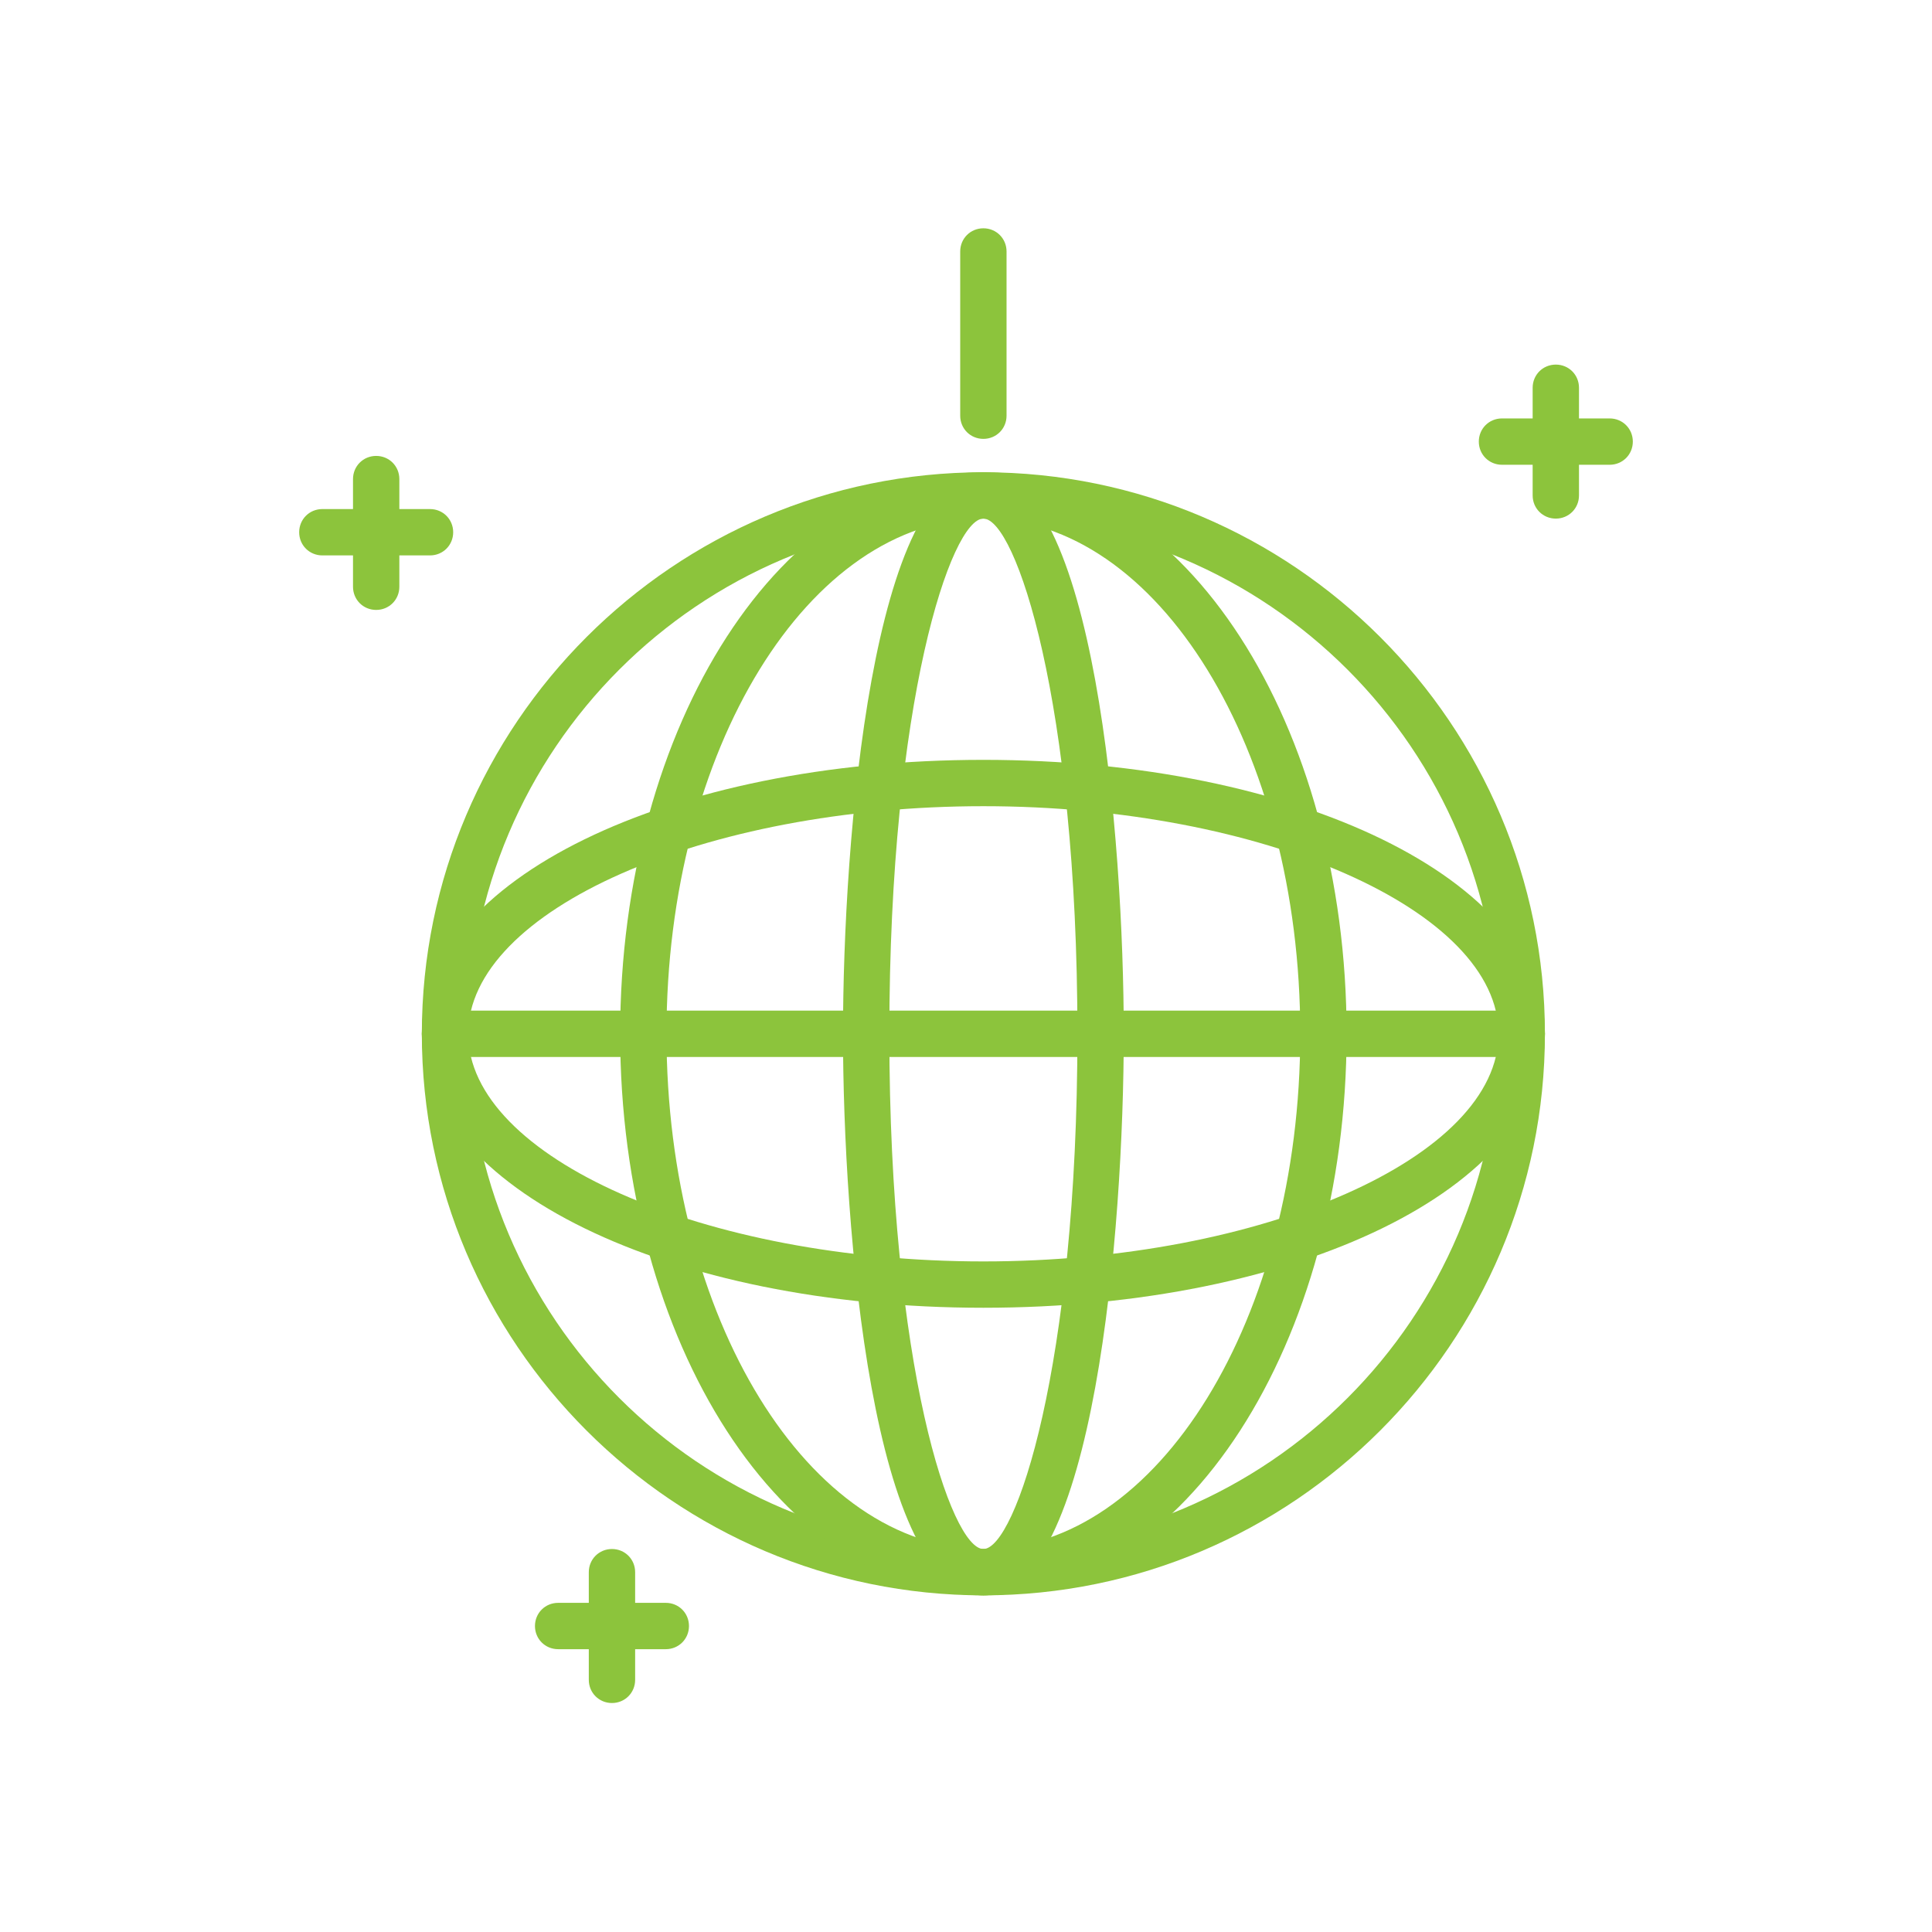
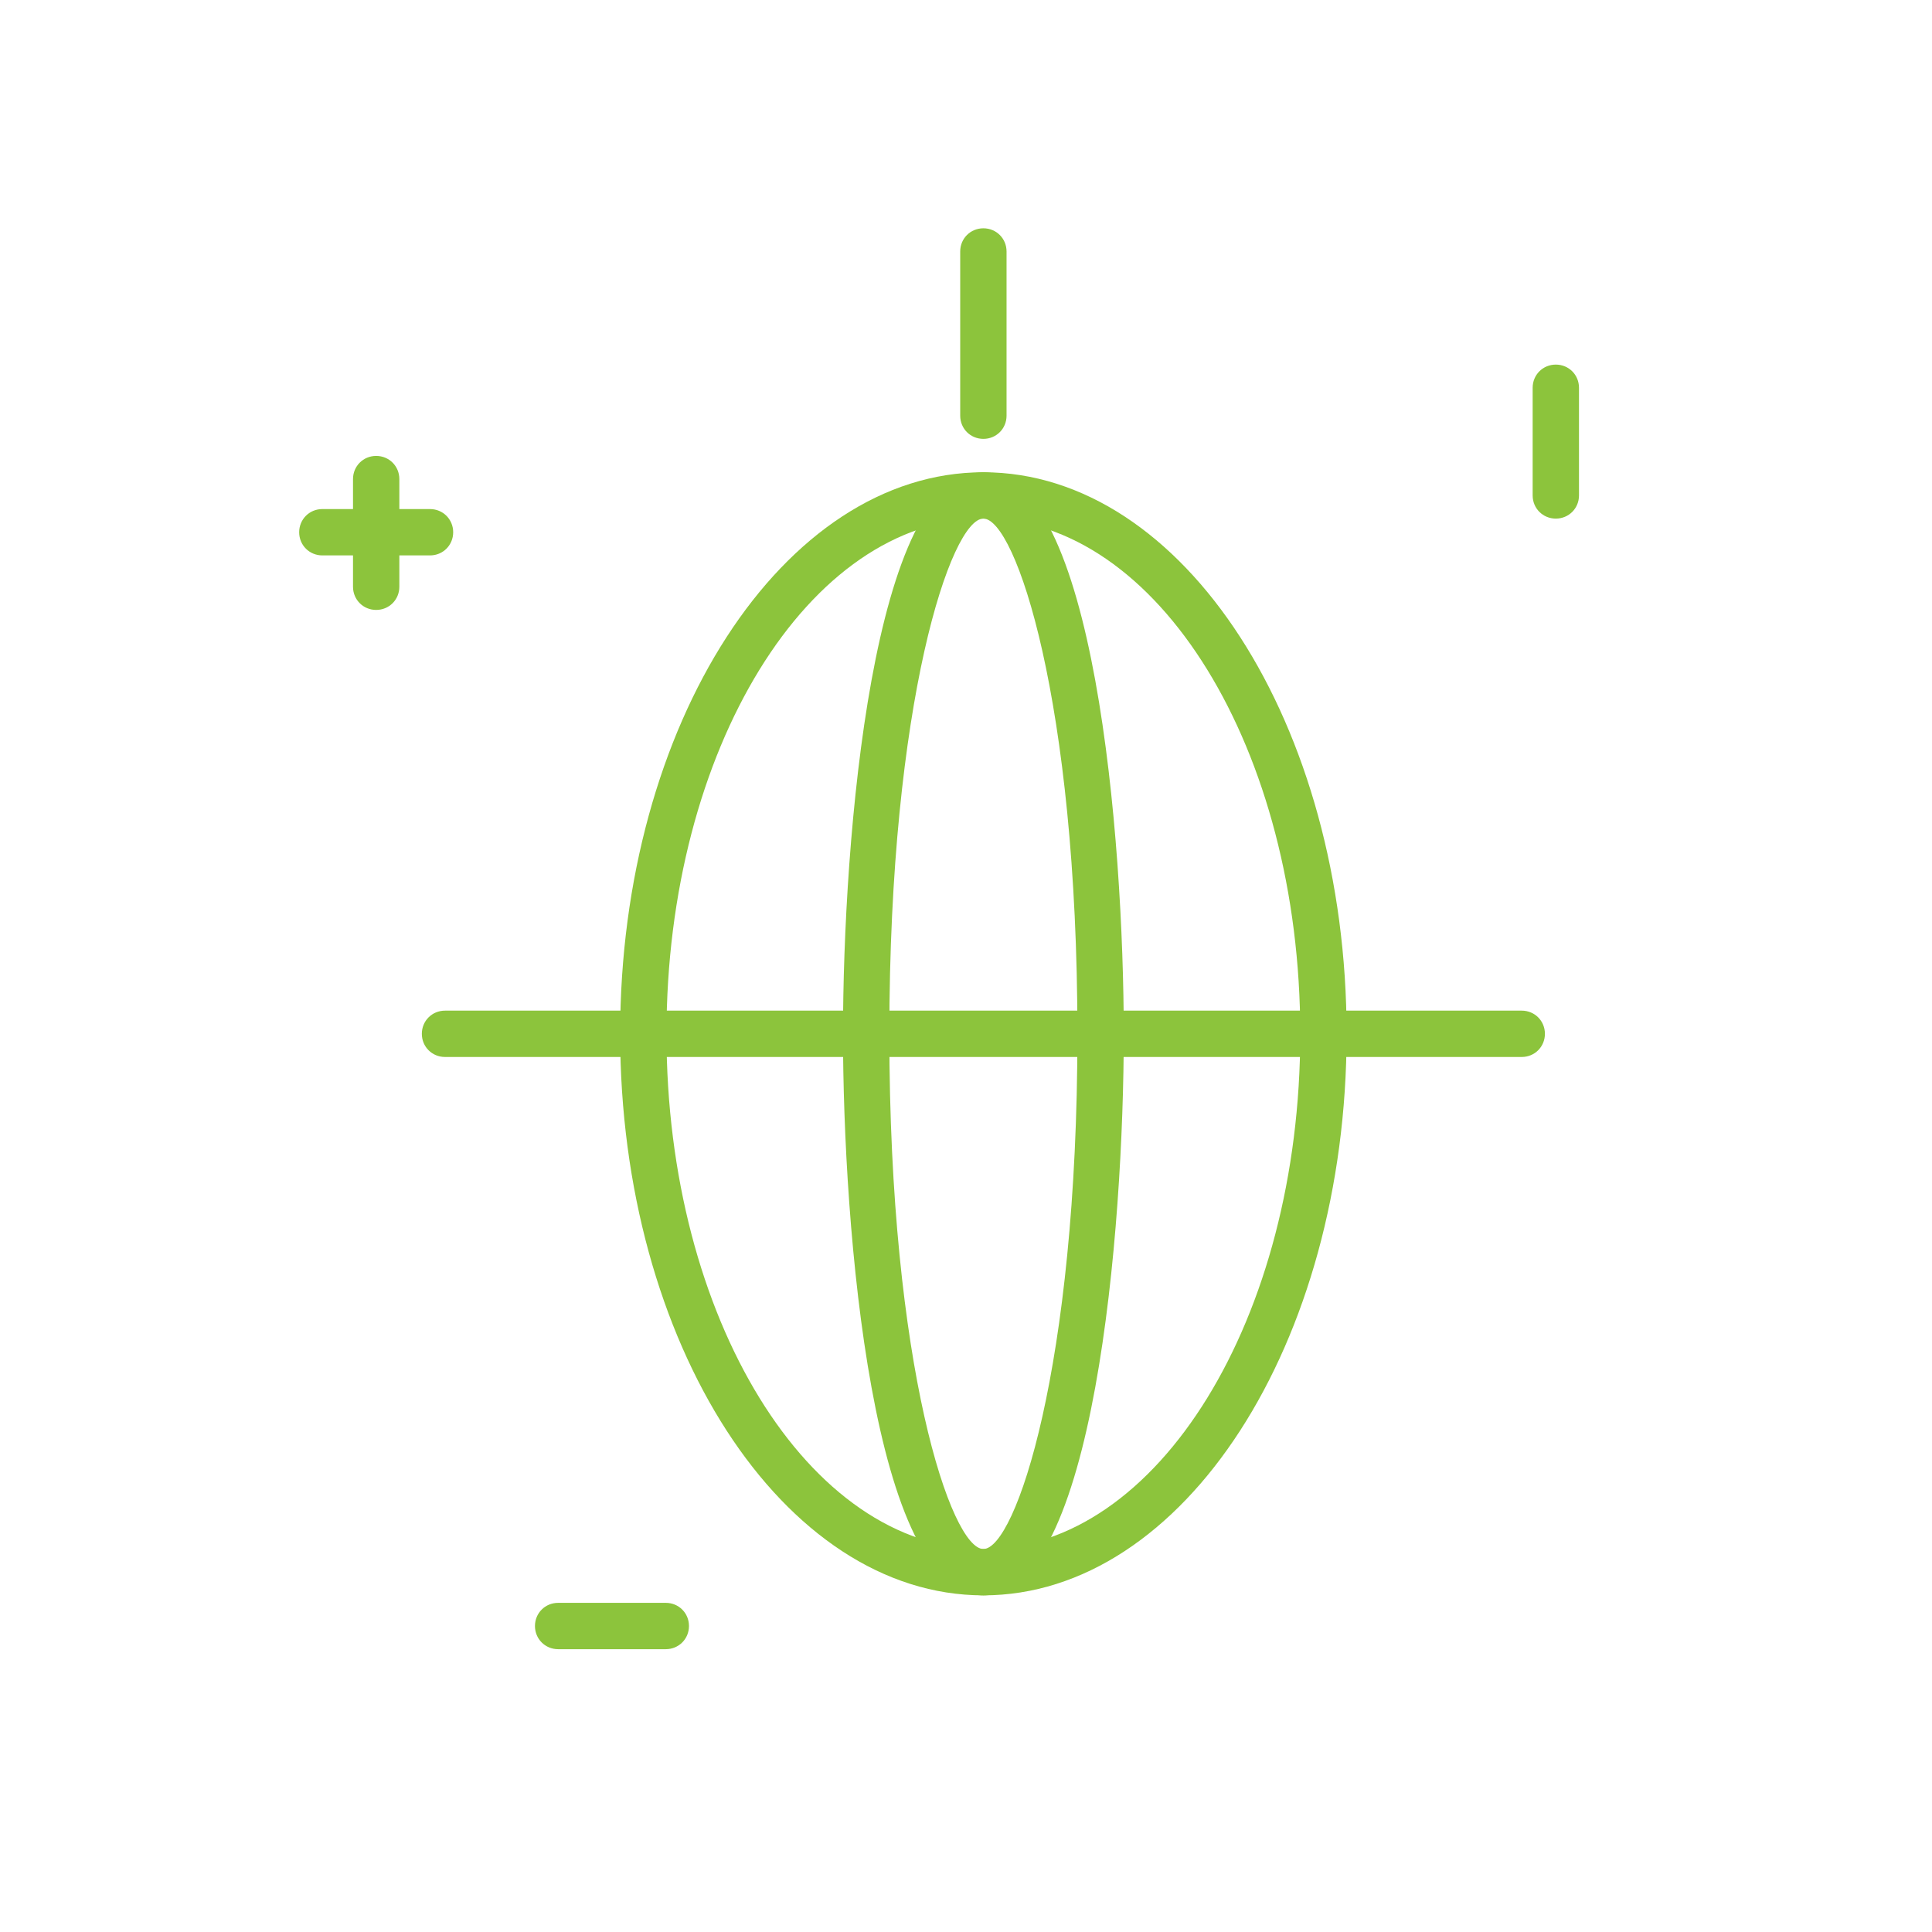
<svg xmlns="http://www.w3.org/2000/svg" id="Livello_1" data-name="Livello 1" version="1.1" viewBox="0 0 283.5 283.5">
  <defs>
    <style>
      .cls-1 {
        fill: none;
      }

      .cls-1, .cls-2 {
        stroke-width: 0px;
      }

      .cls-2 {
        fill: #8cc43c;
      }
    </style>
  </defs>
  <rect class="cls-1" y="0" width="283.5" height="283.5" />
  <g>
    <path class="cls-2" d="M144.3,64.4c-1.9,0-3.4-1.5-3.4-3.4v-24.1c0-1.9,1.5-3.4,3.4-3.4s3.4,1.5,3.4,3.4v24.1c0,1.9-1.5,3.4-3.4,3.4Z" />
-     <path class="cls-2" d="M144.3,234.1c-45.4,0-82.4-37-82.4-82.4s37-82.4,82.4-82.4,82.4,37,82.4,82.4-37,82.4-82.4,82.4ZM144.3,76.1c-41.7,0-75.6,33.9-75.6,75.6s33.9,75.6,75.6,75.6,75.6-33.9,75.6-75.6-33.9-75.6-75.6-75.6Z" />
-     <path class="cls-2" d="M144.3,191.9c-46.2,0-82.4-17.7-82.4-40.2s36.2-40.2,82.4-40.2,82.4,17.7,82.4,40.2-36.2,40.2-82.4,40.2ZM144.3,118.3c-41,0-75.6,15.3-75.6,33.4s34.6,33.4,75.6,33.4,75.6-15.3,75.6-33.4-34.6-33.4-75.6-33.4Z" />
    <path class="cls-2" d="M144.3,234.1c-29.4,0-53.3-37-53.3-82.4s23.9-82.4,53.3-82.4,53.3,37,53.3,82.4-23.9,82.4-53.3,82.4ZM144.3,76.1c-25.6,0-46.5,33.9-46.5,75.6s20.9,75.6,46.5,75.6,46.5-33.9,46.5-75.6-20.9-75.6-46.5-75.6Z" />
    <path class="cls-2" d="M144.3,234.1c-16.3,0-20.6-53.9-20.6-82.4s4.3-82.4,20.6-82.4,20.6,53.9,20.6,82.4-4.3,82.4-20.6,82.4ZM144.3,76.1c-4.7,0-13.8,26.7-13.8,75.6s9.1,75.6,13.8,75.6,13.8-26.7,13.8-75.6-9.1-75.6-13.8-75.6Z" />
    <g>
      <path class="cls-2" d="M228.3,76.1c-1.9,0-3.4-1.5-3.4-3.4v-15.8c0-1.9,1.5-3.4,3.4-3.4s3.4,1.5,3.4,3.4v15.8c0,1.9-1.5,3.4-3.4,3.4Z" />
-       <path class="cls-2" d="M236.2,68.2h-15.8c-1.9,0-3.4-1.5-3.4-3.4s1.5-3.4,3.4-3.4h15.8c1.9,0,3.4,1.5,3.4,3.4s-1.5,3.4-3.4,3.4Z" />
    </g>
    <g>
      <path class="cls-2" d="M55.2,89.5c-1.9,0-3.4-1.5-3.4-3.4v-15.8c0-1.9,1.5-3.4,3.4-3.4s3.4,1.5,3.4,3.4v15.8c0,1.9-1.5,3.4-3.4,3.4Z" />
      <path class="cls-2" d="M63.1,81.5h-15.8c-1.9,0-3.4-1.5-3.4-3.4s1.5-3.4,3.4-3.4h15.8c1.9,0,3.4,1.5,3.4,3.4s-1.5,3.4-3.4,3.4Z" />
    </g>
    <g>
-       <path class="cls-2" d="M89.8,249.9c-1.9,0-3.4-1.5-3.4-3.4v-15.8c0-1.9,1.5-3.4,3.4-3.4s3.4,1.5,3.4,3.4v15.8c0,1.9-1.5,3.4-3.4,3.4Z" />
      <path class="cls-2" d="M97.7,242h-15.8c-1.9,0-3.4-1.5-3.4-3.4s1.5-3.4,3.4-3.4h15.8c1.9,0,3.4,1.5,3.4,3.4s-1.5,3.4-3.4,3.4Z" />
    </g>
    <path class="cls-2" d="M223.3,155.1H65.3c-1.9,0-3.4-1.5-3.4-3.4s1.5-3.4,3.4-3.4h158c1.9,0,3.4,1.5,3.4,3.4s-1.5,3.4-3.4,3.4Z" />
  </g>
</svg>